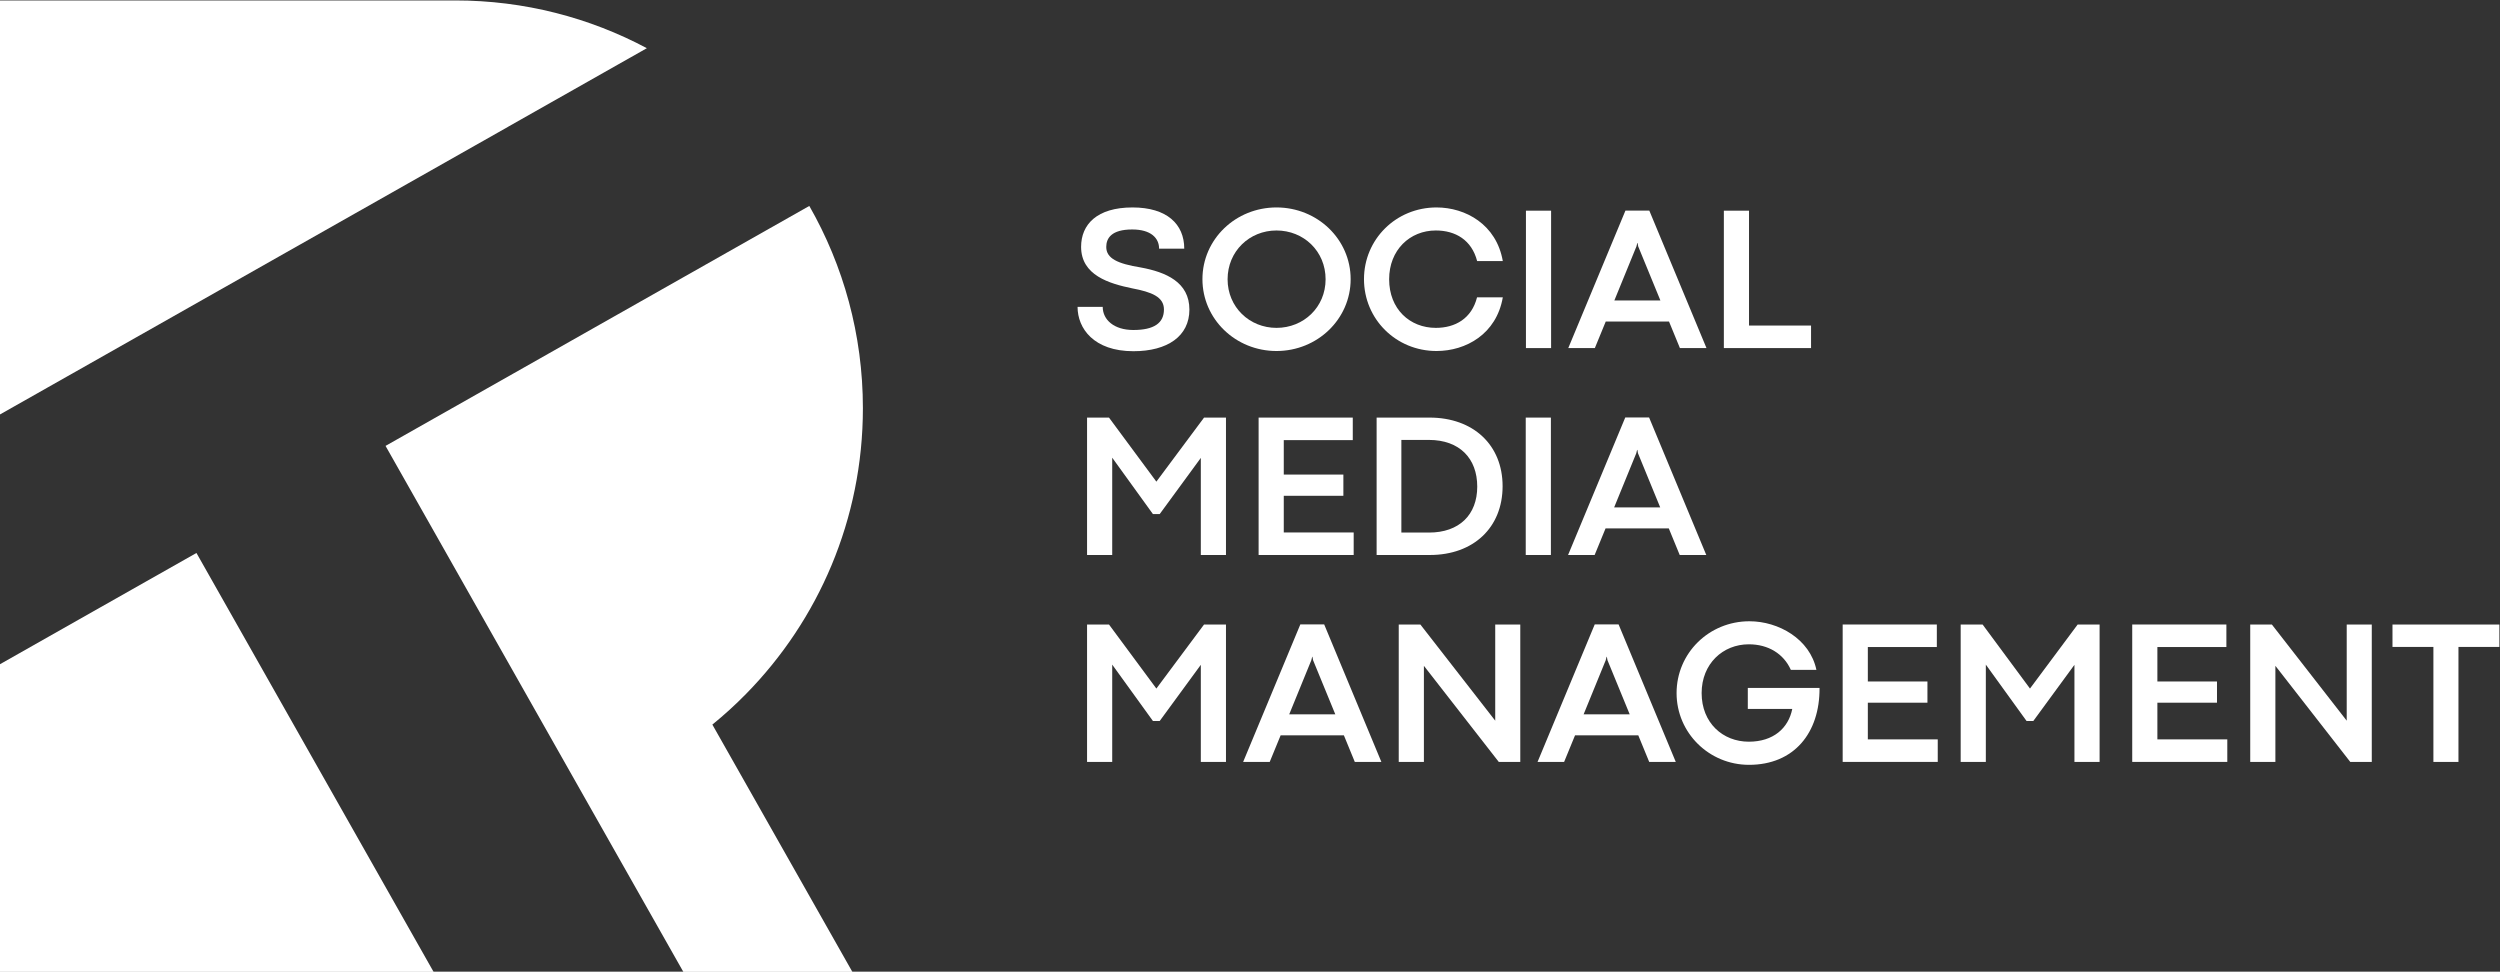
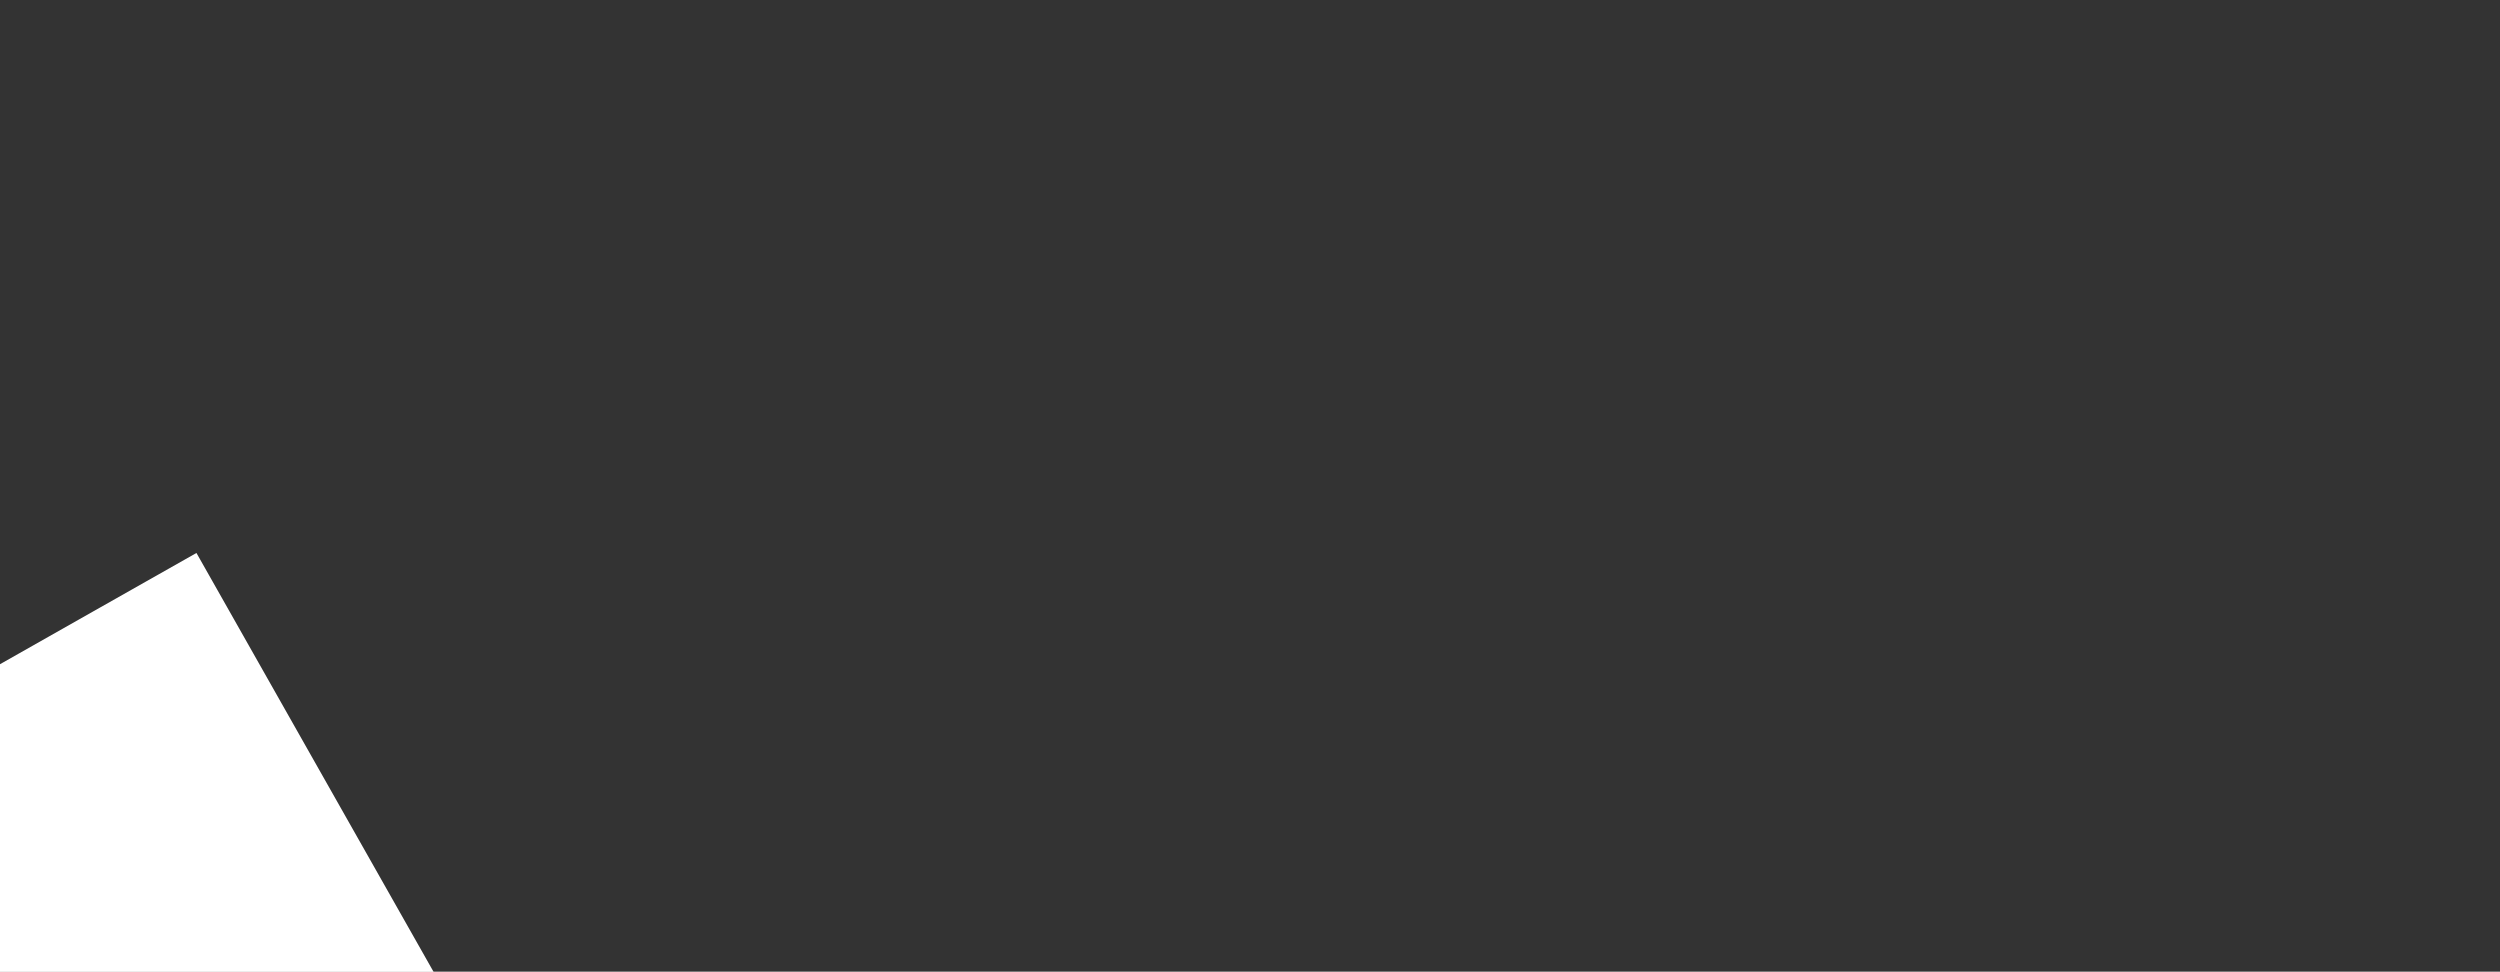
<svg xmlns="http://www.w3.org/2000/svg" xmlns:ns1="http://sodipodi.sourceforge.net/DTD/sodipodi-0.dtd" xmlns:ns2="http://www.inkscape.org/namespaces/inkscape" id="svg132" width="1889.764" height="734.478" viewBox="0 0 1889.764 734.478" ns1:docname="rt_logo_bianco_orizzontale.svg" ns2:version="1.2.1 (9c6d41e410, 2022-07-14)">
  <rect x="0" y="0" width="1889.764" height="734.478" fill="#333333" stroke="none" />
  <defs id="defs136">
    <clipPath clipPathUnits="userSpaceOnUse" id="clipPath150">
-       <path d="M 0,1417.323 H 1417.323 V 0 H 0 Z" id="path148" />
-     </clipPath>
+       </clipPath>
  </defs>
  <g id="g138" ns2:groupmode="layer" ns2:label="rt_logo" transform="matrix(1.333,0,0,-1.333,-2.6666666e-4,1312.121)">
    <g id="g140" transform="translate(56.473,639.67)">
      <path d="M 0,0 -56.473,-31.985 V -206.437 H 189.395 L 133.578,-107.859 54.925,31.094 Z" style="fill:#ffffff;fill-opacity:1;fill-rule:nonzero;stroke:none" id="path142" />
    </g>
    <g id="g144">
      <g id="g146" clip-path="url(#clipPath150)">
        <g id="g152" transform="translate(366.81,957.008)">
          <path d="M 0,0 C -32.405,17.277 -69.398,27.083 -108.698,27.083 H -366.81 v -234.779 l 27.187,15.39 23.491,13.292 107.23,60.72 130.275,73.75 -0.006,0.017 z" style="fill:#ffffff;fill-opacity:1;fill-rule:nonzero;stroke:none" id="path154" />
        </g>
        <g id="g156" transform="translate(423.126,590.905)">
          <path d="m 0,0 c 40.952,41.712 66.199,98.893 66.199,161.972 0,41.712 -11.063,80.882 -30.386,114.676 l -122.75,-69.503 -44.99,-25.483 -72.57,-41.083 L -92.312,-57.6 -35.63,-157.673 H 60.222 L -19.165,-17.461 C -12.453,-12.008 -6.056,-6.187 0,0" style="fill:#ffffff;fill-opacity:1;fill-rule:nonzero;stroke:none" id="path158" />
        </g>
        <g id="g160" transform="translate(611.054,810.326)">
          <path d="m 0,0 h 14.266 c 0,-7.276 6.359,-13.12 17.359,-13.12 11.688,0 17.359,3.896 17.359,11.63 0,7.219 -7.104,9.912 -17.932,11.974 -13.062,2.693 -29.047,7.391 -29.047,23.547 0,12.662 8.938,22.344 29.162,22.344 C 50.589,56.375 60.5,46.979 60.5,33 H 46.234 c 0,6.016 -4.64,10.886 -15.239,10.886 -11.802,0 -14.724,-4.985 -14.724,-9.912 0,-6.531 6.474,-9.51 19.536,-11.63 14.323,-2.636 27.615,-8.308 27.615,-23.891 0,-15.125 -12.49,-23.604 -31.74,-23.604 C 9.167,-25.151 0,-12.203 0,0" style="fill:#ffffff;fill-opacity:1;fill-rule:nonzero;stroke:none" id="path162" />
        </g>
        <g id="g164" transform="translate(751.706,825.966)">
-           <path d="M 0,0 C 0,15.927 -12.432,27.672 -27.844,27.672 -43.198,27.672 -55.573,15.87 -55.573,0 c 0,-15.813 12.432,-27.557 27.729,-27.557 C -12.432,-27.557 0,-15.813 0,0 m -69.839,0.057 c 0,22.631 18.792,40.678 41.995,40.678 23.203,0 42.052,-18.047 42.052,-40.678 0,-22.63 -18.849,-40.734 -42.052,-40.734 -23.203,0 -41.995,18.104 -41.995,40.734" style="fill:#ffffff;fill-opacity:1;fill-rule:nonzero;stroke:none" id="path166" />
-         </g>
+           </g>
        <g id="g168" transform="translate(773.477,826.024)">
          <path d="m 0,0 c 0,22.63 18.161,40.677 41.136,40.677 16.442,0 33.974,-9.625 37.583,-30.422 H 64.167 c -3.094,11.974 -12.318,17.36 -23.433,17.36 -14.724,0 -26.468,-11.058 -26.468,-27.672 0,-16.901 11.744,-27.558 26.468,-27.558 11.058,0 20.339,5.328 23.376,17.302 H 78.719 C 75.11,-31.167 57.75,-40.734 41.136,-40.734 18.161,-40.734 0,-22.63 0,0" style="fill:#ffffff;fill-opacity:1;fill-rule:nonzero;stroke:none" id="path170" />
        </g>
        <path d="m 865.316,864.868 h 14.266 v -77.917 h -14.266 z" style="fill:#ffffff;fill-opacity:1;fill-rule:nonzero;stroke:none" id="path172" />
        <g id="g174" transform="translate(915.446,813.935)">
-           <path d="m 0,0 h 26.125 l -12.604,30.708 -0.344,1.891 h -0.172 l -0.458,-1.891 z m 37.182,-26.984 -6.187,15.067 H -4.87 l -6.187,-15.067 H -26.125 L 6.302,50.99 H 19.823 L 52.25,-26.984 Z" style="fill:#ffffff;fill-opacity:1;fill-rule:nonzero;stroke:none" id="path176" />
-         </g>
+           </g>
        <g id="g178" transform="translate(977.551,786.951)">
          <path d="M 0,0 V 77.917 H 14.266 V 12.776 H 49.443 V 0 Z" style="fill:#ffffff;fill-opacity:1;fill-rule:nonzero;stroke:none" id="path180" />
        </g>
        <g id="g182" transform="translate(616.44,669.617)">
-           <path d="M 0,0 V 77.917 H 12.432 L 39.302,41.594 66.344,77.917 H 78.776 V 0 H 64.511 V 55.057 L 41.193,23.203 H 37.354 L 14.266,55.172 V 0 Z" style="fill:#ffffff;fill-opacity:1;fill-rule:nonzero;stroke:none" id="path184" />
+           <path d="M 0,0 V 77.917 H 12.432 L 39.302,41.594 66.344,77.917 V 0 H 64.511 V 55.057 L 41.193,23.203 H 37.354 L 14.266,55.172 V 0 Z" style="fill:#ffffff;fill-opacity:1;fill-rule:nonzero;stroke:none" id="path184" />
        </g>
        <g id="g186" transform="translate(713.721,669.617)">
          <path d="M 0,0 V 77.917 H 53.396 V 65.141 H 14.266 V 45.604 H 48.068 V 33.573 H 14.266 V 12.776 H 53.912 V 0 Z" style="fill:#ffffff;fill-opacity:1;fill-rule:nonzero;stroke:none" id="path188" />
        </g>
        <g id="g190" transform="translate(794.675,682.336)">
          <path d="m 0,0 h 15.698 c 17.073,0 27.328,10.026 27.328,26.068 0,15.927 -9.969,26.469 -27.443,26.469 L 0,52.537 Z m -14.036,-12.719 v 77.917 h 30.02 c 24.865,0 41.422,-15.583 41.422,-38.901 0,-23.432 -16.5,-39.016 -41.25,-39.016 z" style="fill:#ffffff;fill-opacity:1;fill-rule:nonzero;stroke:none" id="path192" />
        </g>
        <path d="m 865.201,747.534 h 14.266 v -77.917 h -14.266 z" style="fill:#ffffff;fill-opacity:1;fill-rule:nonzero;stroke:none" id="path194" />
        <g id="g196" transform="translate(915.332,696.601)">
          <path d="m 0,0 h 26.125 l -12.604,30.708 -0.344,1.891 h -0.172 l -0.458,-1.891 z m 37.182,-26.984 -6.187,15.067 H -4.87 l -6.187,-15.067 H -26.125 L 6.302,50.99 H 19.823 L 52.25,-26.984 Z" style="fill:#ffffff;fill-opacity:1;fill-rule:nonzero;stroke:none" id="path198" />
        </g>
        <g id="g200" transform="translate(616.44,552.283)">
          <path d="M 0,0 V 77.917 H 12.432 L 39.302,41.594 66.344,77.917 H 78.776 V 0 H 64.511 V 55.057 L 41.193,23.203 H 37.354 L 14.266,55.172 V 0 Z" style="fill:#ffffff;fill-opacity:1;fill-rule:nonzero;stroke:none" id="path202" />
        </g>
        <g id="g204" transform="translate(731.081,579.268)">
          <path d="m 0,0 h 26.125 l -12.604,30.708 -0.344,1.891 h -0.172 l -0.458,-1.891 z m 37.182,-26.984 -6.187,15.067 H -4.87 l -6.187,-15.067 H -26.125 L 6.302,50.99 H 19.823 L 52.25,-26.984 Z" style="fill:#ffffff;fill-opacity:1;fill-rule:nonzero;stroke:none" id="path206" />
        </g>
        <g id="g208" transform="translate(793.185,552.283)">
          <path d="M 0,0 V 77.917 H 12.26 L 54.714,23.375 V 77.917 H 68.922 V 0 H 56.719 L 14.266,54.485 V 0 Z" style="fill:#ffffff;fill-opacity:1;fill-rule:nonzero;stroke:none" id="path210" />
        </g>
        <g id="g212" transform="translate(898.029,579.268)">
          <path d="m 0,0 h 26.125 l -12.604,30.708 -0.344,1.891 h -0.172 l -0.458,-1.891 z m 37.182,-26.984 -6.187,15.067 H -4.87 l -6.187,-15.067 H -26.125 L 6.302,50.99 H 19.823 L 52.25,-26.984 Z" style="fill:#ffffff;fill-opacity:1;fill-rule:nonzero;stroke:none" id="path214" />
        </g>
        <g id="g216" transform="translate(950.738,591.299)">
          <path d="m 0,0 c 0,22.688 18.391,40.735 41.307,40.735 16.5,0 34.318,-10.027 37.985,-27.558 H 64.797 C 60.729,22.287 52.021,27.672 40.964,27.672 26.24,27.672 14.208,16.615 14.208,0 c 0,-16.901 12.032,-27.557 26.756,-27.557 13.922,0 22.458,7.677 24.635,18.562 H 40.391 V 2.922 H 81.068 C 81.24,-22.63 66.573,-40.677 41.078,-40.677 18.391,-40.677 0,-22.516 0,0" style="fill:#ffffff;fill-opacity:1;fill-rule:nonzero;stroke:none" id="path218" />
        </g>
        <g id="g220" transform="translate(1044.926,552.283)">
          <path d="M 0,0 V 77.917 H 53.396 V 65.141 H 14.266 V 45.604 H 48.068 V 33.573 H 14.266 V 12.776 H 53.912 V 0 Z" style="fill:#ffffff;fill-opacity:1;fill-rule:nonzero;stroke:none" id="path222" />
        </g>
        <g id="g224" transform="translate(1111.842,552.283)">
          <path d="M 0,0 V 77.917 H 12.432 L 39.302,41.594 66.344,77.917 H 78.776 V 0 H 64.511 V 55.057 L 41.193,23.203 H 37.354 L 14.266,55.172 V 0 Z" style="fill:#ffffff;fill-opacity:1;fill-rule:nonzero;stroke:none" id="path226" />
        </g>
        <g id="g228" transform="translate(1209.124,552.283)">
          <path d="M 0,0 V 77.917 H 53.396 V 65.141 H 14.266 V 45.604 H 48.068 V 33.573 H 14.266 V 12.776 H 53.912 V 0 Z" style="fill:#ffffff;fill-opacity:1;fill-rule:nonzero;stroke:none" id="path230" />
        </g>
        <g id="g232" transform="translate(1276.041,552.283)">
          <path d="M 0,0 V 77.917 H 12.26 L 54.714,23.375 V 77.917 H 68.922 V 0 H 56.719 L 14.266,54.485 V 0 Z" style="fill:#ffffff;fill-opacity:1;fill-rule:nonzero;stroke:none" id="path234" />
        </g>
        <g id="g236" transform="translate(1379.911,552.283)">
          <path d="M 0,0 V 65.198 H -23.203 V 77.917 H 37.412 V 65.198 H 14.208 V 0 Z" style="fill:#ffffff;fill-opacity:1;fill-rule:nonzero;stroke:none" id="path238" />
        </g>
      </g>
    </g>
  </g>
</svg>